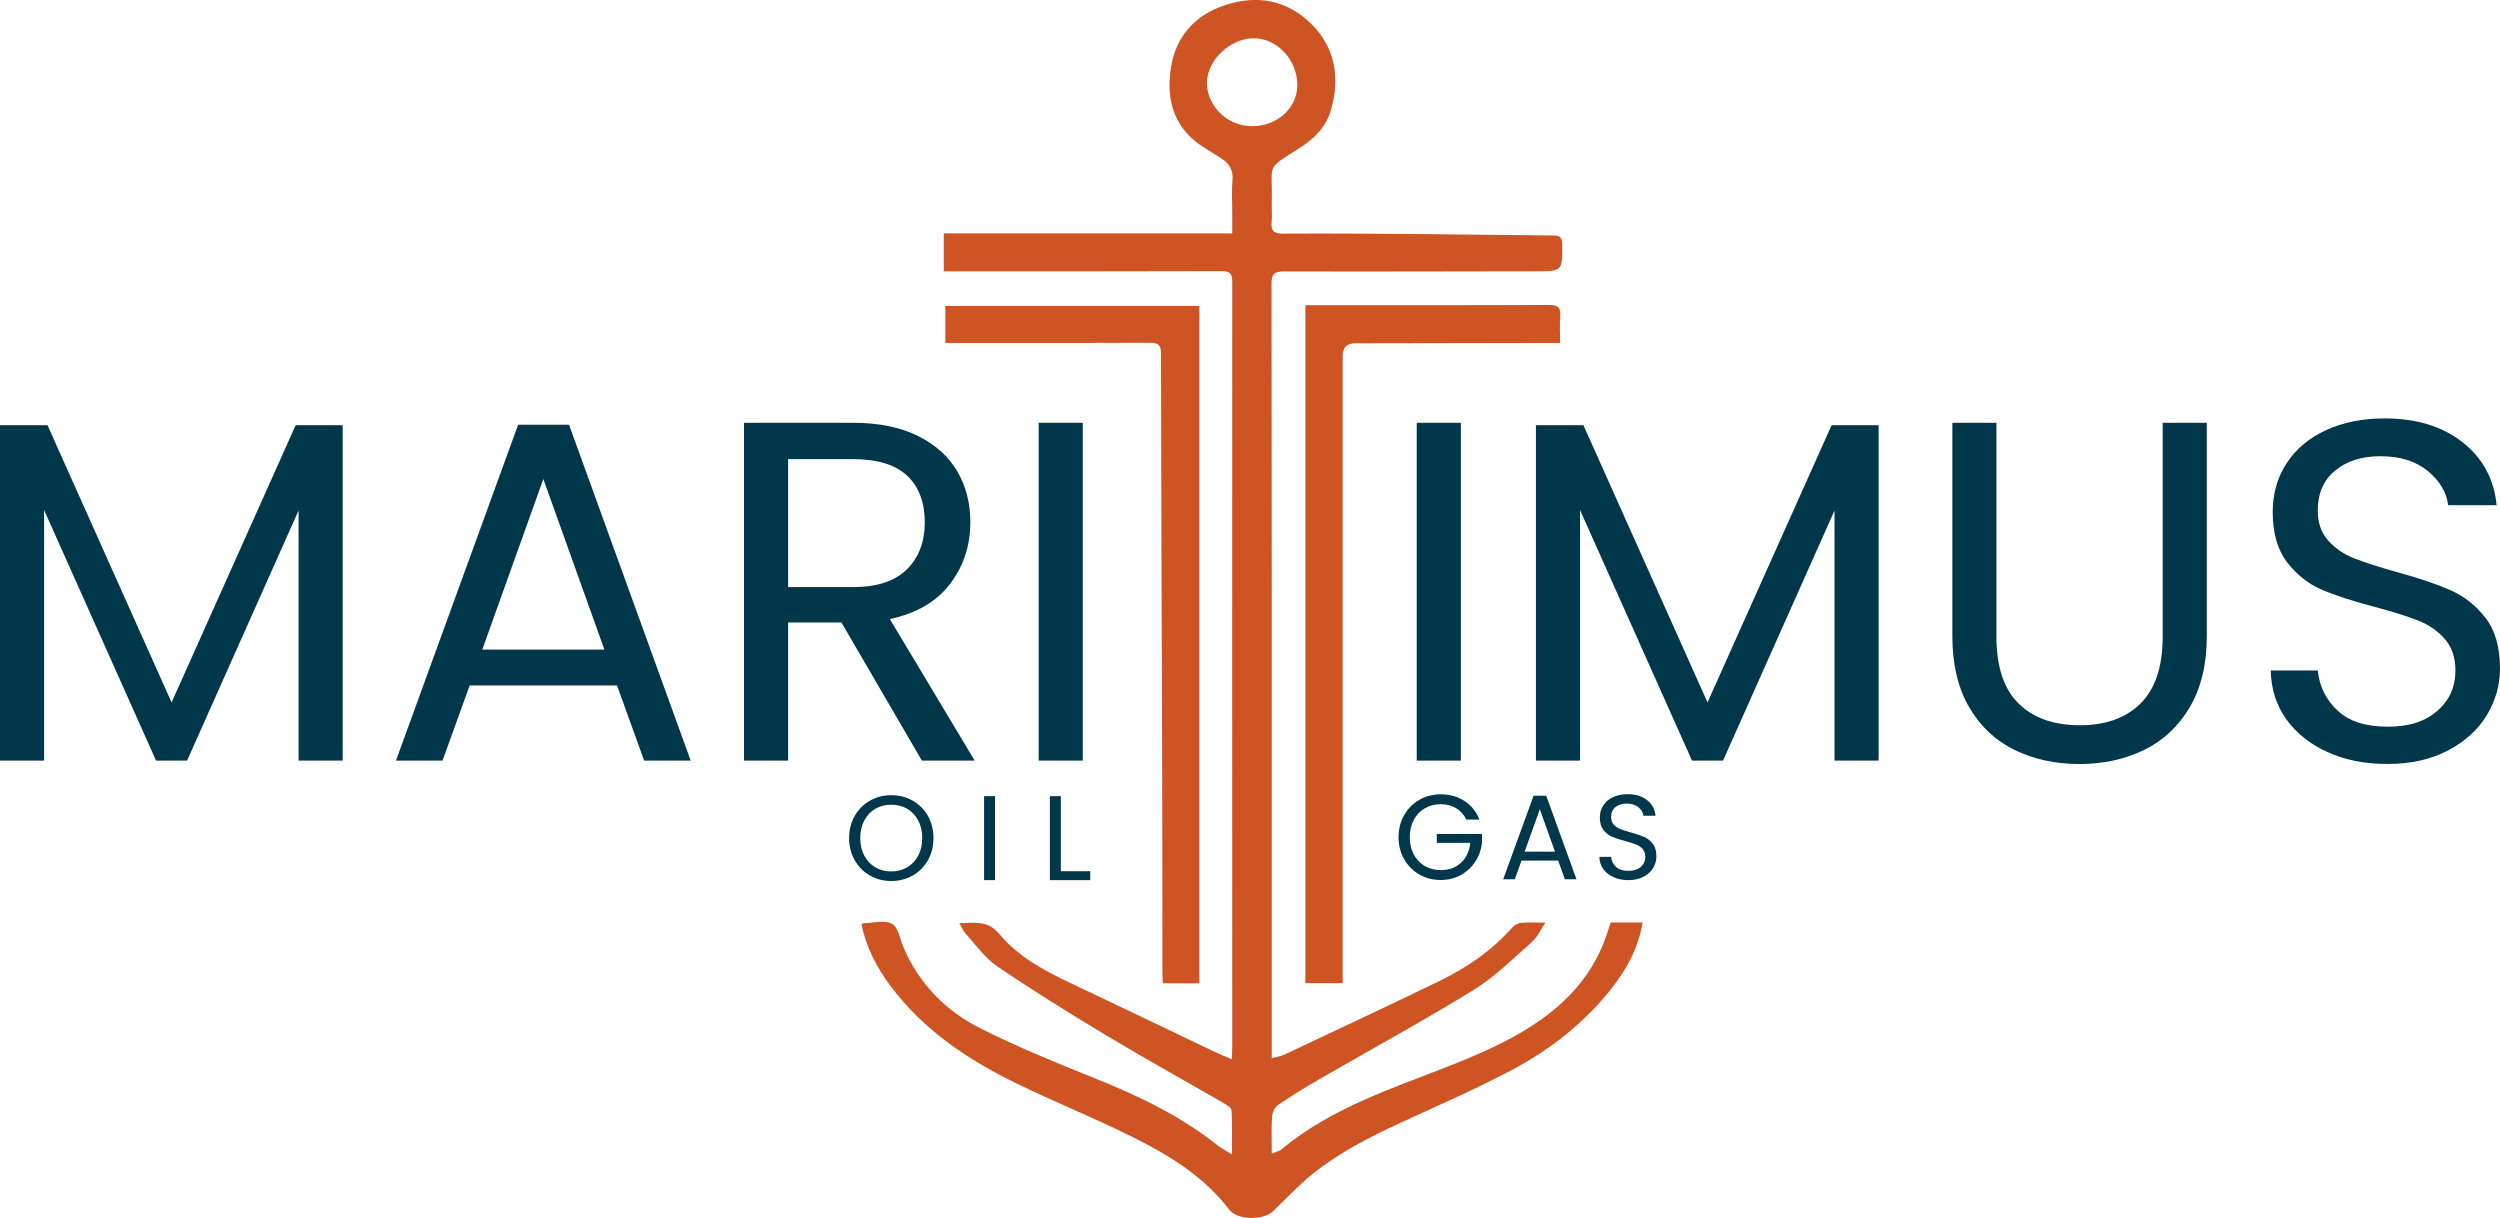
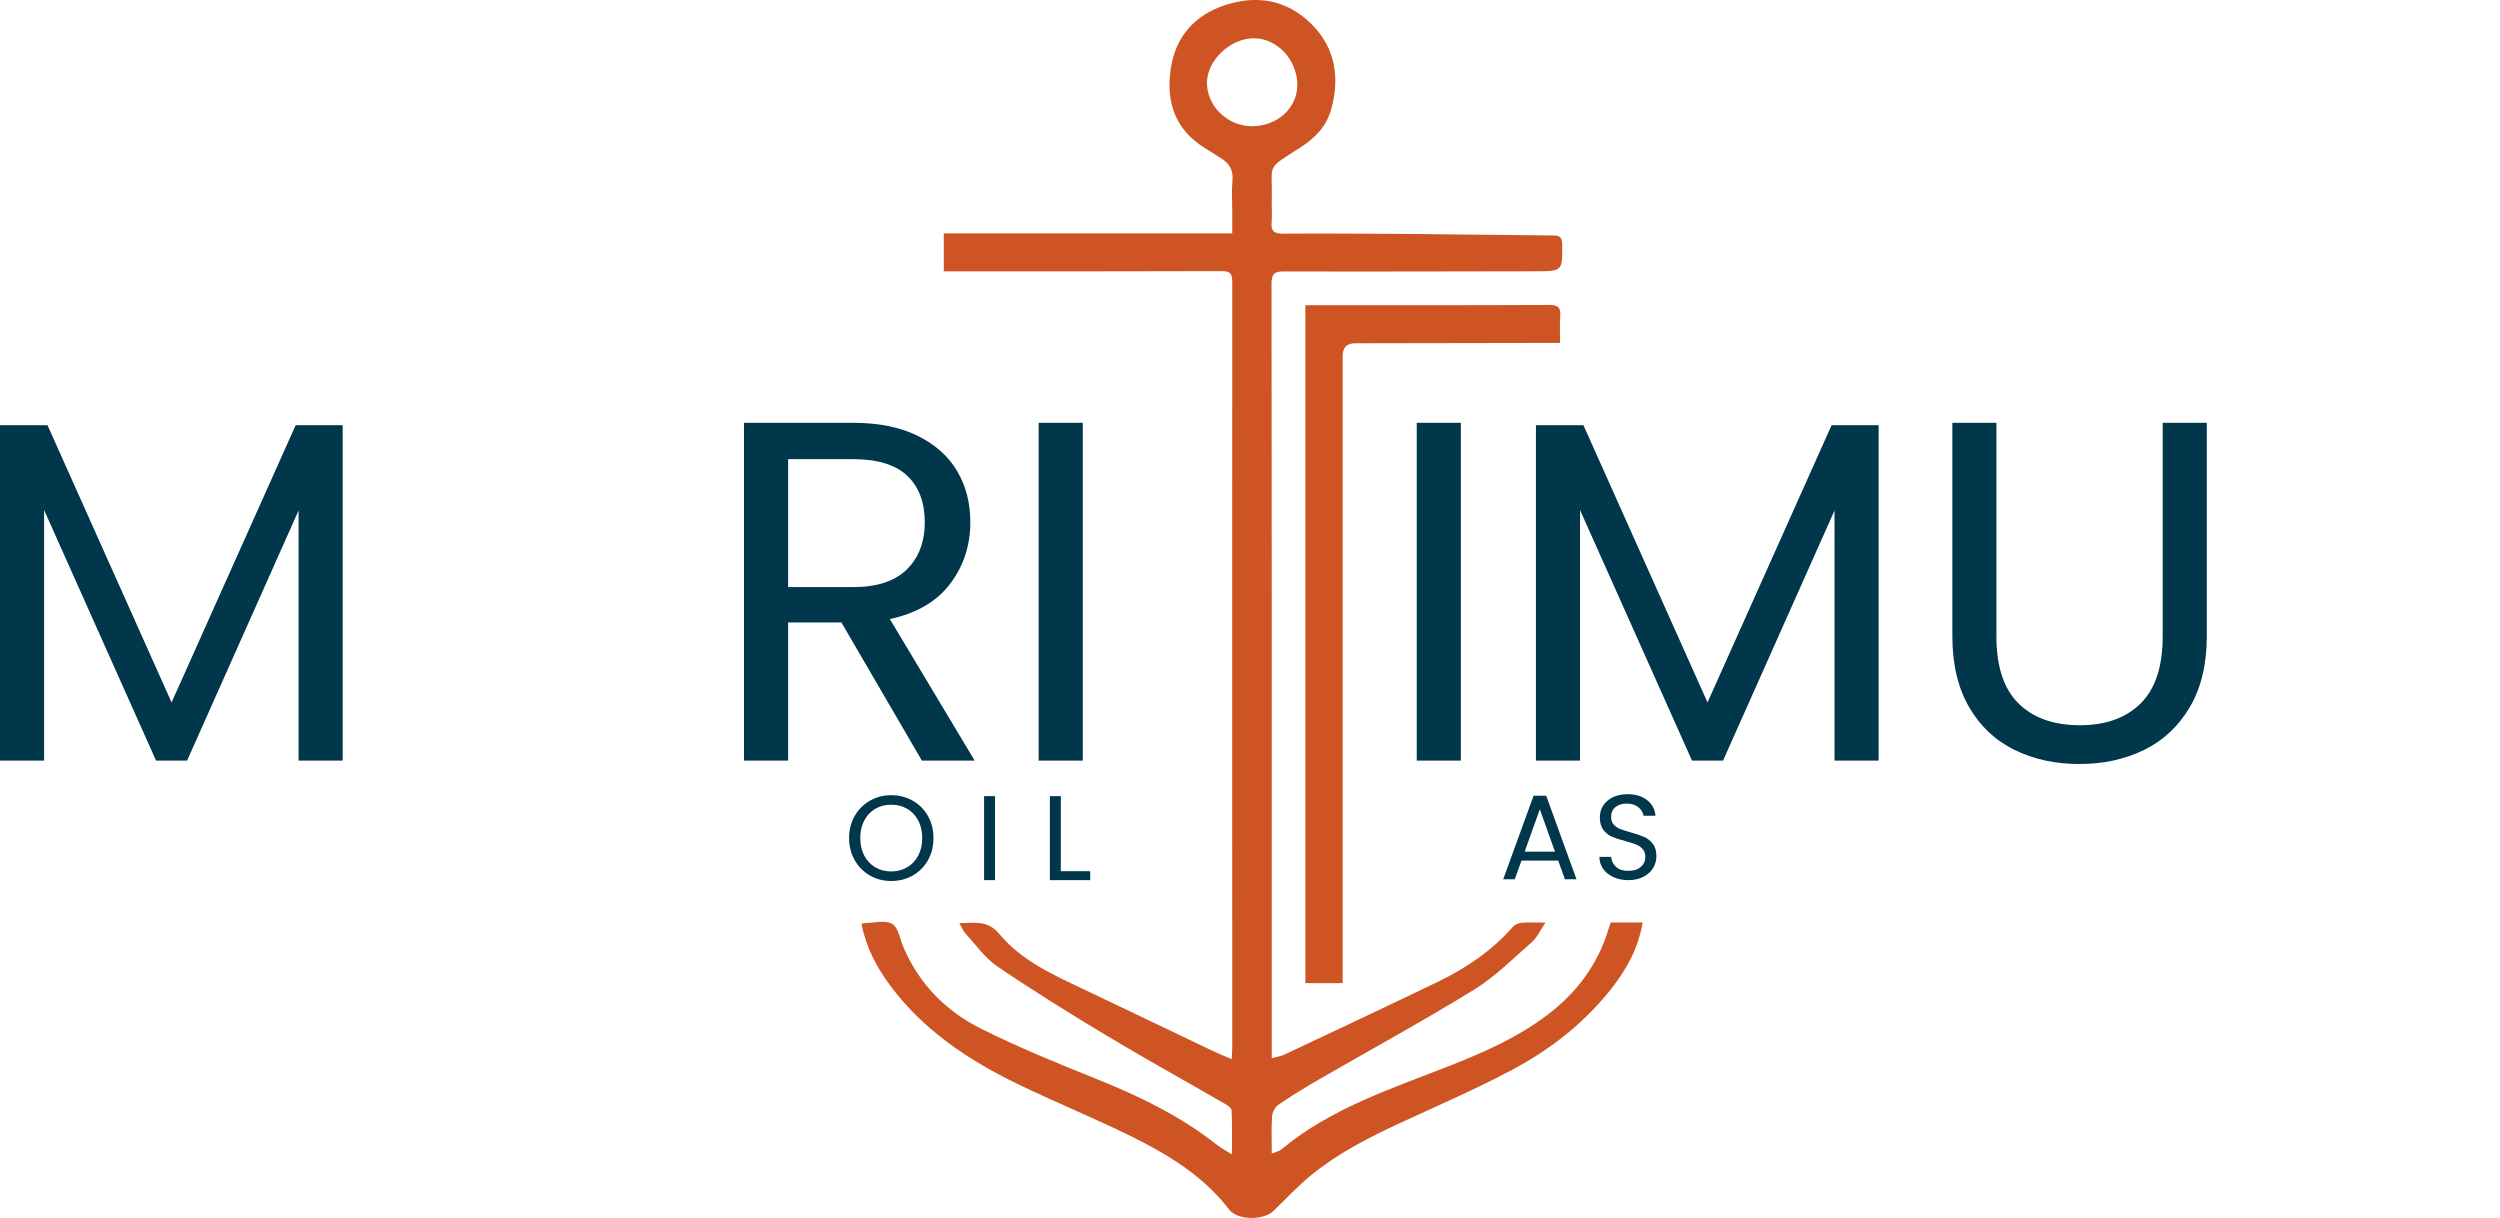
<svg xmlns="http://www.w3.org/2000/svg" id="Camada_2" viewBox="0 0 1033.61 503.55">
  <defs>
    <style>
      .cls-1 {
        fill: #00374b;
      }

      .cls-2 {
        fill: #ce5423;
      }
    </style>
  </defs>
  <g id="Camada_1-2" data-name="Camada_1">
    <g>
      <g>
        <path class="cls-2" d="M356.16,382.04c.71-.26.83-.35.95-.35,3.98-.06,8.69-1.43,11.71.25,2.59,1.45,3.28,6.36,4.74,9.77,6.45,15.04,17.41,26.21,31.67,33.39,15.44,7.78,31.54,14.34,47.61,20.79,17.92,7.18,35.15,15.45,50.38,27.5,1.6,1.26,3.45,2.21,6.11,3.89,0-6.78.15-12.52-.14-18.25-.05-1-1.83-2.13-3.03-2.82-16.17-9.34-32.53-18.38-48.54-27.99-15.32-9.19-30.51-18.64-45.29-28.66-5.13-3.48-8.9-8.98-13.19-13.65-.93-1.01-1.45-2.41-2.51-4.23,6.41-.05,11.7-1.35,16.52,4.45,9.27,11.16,22.45,17,35.3,23.08,17.7,8.37,35.33,16.89,53.01,25.32,2.34,1.11,4.75,2.07,7.77,3.38.11-2.22.24-3.61.24-5.01-.02-105.45-.07-210.9,0-316.35,0-3.49-.89-4.47-4.43-4.46-36.61.13-73.22.08-109.83.08h-5.01v-15.67h119.27v-8.58c0-4.51-.32-9.05.09-13.52.4-4.37-1.52-7.02-4.95-9.11-2.15-1.31-4.24-2.72-6.38-4.04-12.47-7.61-16.23-19.21-14.19-32.86,1.97-13.23,9.89-22.15,22.54-26.3,13.11-4.3,25.41-2.13,35.38,7.61,10.11,9.88,12.1,22.26,8.37,35.63-1.92,6.87-6.59,11.69-12.43,15.46-15.07,9.72-11.7,6.12-12.1,22.68-.07,2.78.2,5.59-.06,8.35-.34,3.62.93,4.8,4.66,4.78,18.17-.11,36.34,0,54.51.15,19.09.15,38.18.47,57.27.6,2.7.02,3.66.75,3.69,3.59.11,11.21.21,11.2-11.16,11.22-34.62.05-69.24.16-103.86.06-4.01-.01-5.15,1.06-5.15,5.12.12,84.89.09,169.78.09,254.67,0,20.03,0,40.05,0,60.08,0,1.56,0,3.13,0,5.44,2.15-.61,3.79-.85,5.23-1.52,21.31-10.04,42.66-20.02,63.86-30.29,11.53-5.59,22.01-12.75,30.57-22.49.83-.95,2.41-1.6,3.69-1.71,2.89-.25,5.81-.08,9.82-.08-2.14,3.16-3.38,6.08-5.52,7.97-7.85,6.88-15.35,14.45-24.16,19.87-20.98,12.91-42.65,24.7-63.99,37.03-5.74,3.31-11.39,6.79-16.85,10.53-1.34.91-2.4,3.09-2.52,4.76-.33,4.82-.12,9.68-.12,15.31,2.01-.8,3.1-.95,3.81-1.55,20.81-17.41,46.26-25.4,70.86-35.15,13.94-5.53,27.6-11.64,39.62-20.85,12.04-9.22,20.64-20.83,25-35.45.26-.88.58-1.74.83-2.51h13.22c-1.82,10.63-6.58,19.26-12.77,27.15-11.15,14.21-25.15,25.22-40.92,33.62-15.05,8.03-30.77,14.82-46.27,21.98-13.03,6.02-25.8,12.51-36.97,21.61-5.63,4.59-10.61,9.97-15.86,15.02-3.97,3.82-14.79,3.75-18.12-.63-10.7-14.05-25.36-22.82-40.72-30.43-15.53-7.69-31.65-14.18-47.24-21.77-20.09-9.77-38.41-22.05-52.05-40.24-5.76-7.69-10.14-16.07-12.05-25.68ZM517.65,52.18c10.46-.02,18.69-7.51,18.72-17.04.03-10.37-8.41-19.39-18.08-19.32-9.62.07-19.09,9-19.27,18.16-.19,9.78,8.45,18.22,18.63,18.2Z" />
-         <path class="cls-2" d="M390.85,141.79v-15.31h105.04v280.04h-15.1c-.07-1.4-.2-2.8-.2-4.2-.03-26.93,0-53.85-.09-80.78-.17-58.49-.42-116.98-.5-175.47,0-3.72-1.39-4.35-4.66-4.34-26.4.1-52.8.06-79.19.06-1.69,0-3.38,0-5.3,0Z" />
        <path class="cls-2" d="M539.7,406.47V126.17h4.47c32.1,0,64.21.07,96.31-.09,3.78-.02,4.87,1.16,4.59,4.72-.26,3.41-.06,6.87-.06,10.98-1.69,0-3.22,0-4.74,0-26.66.05-53.33.09-79.99.14q-5.15,0-5.16,5.27c0,84.63,0,169.27,0,253.9v5.38h-15.42Z" />
      </g>
      <g>
        <path class="cls-1" d="M141.68,175.8v138.67h-18.24v-103.4l-46.09,103.4h-12.83l-46.29-103.6v103.6H0v-138.67h19.64l51.3,114.62,51.3-114.62h19.44Z" />
-         <path class="cls-1" d="M255.1,283.41h-60.92l-11.22,31.06h-19.24l50.5-138.87h21.04l50.3,138.87h-19.24l-11.22-31.06ZM249.89,268.58l-25.25-70.54-25.25,70.54h50.5Z" />
        <path class="cls-1" d="M381.15,314.47l-33.27-57.11h-22.04v57.11h-18.24v-139.67h45.09c10.55,0,19.47,1.8,26.75,5.41,7.28,3.61,12.73,8.49,16.33,14.63,3.61,6.15,5.41,13.16,5.41,21.04,0,9.62-2.77,18.1-8.32,25.45-5.55,7.35-13.86,12.22-24.95,14.63l35.07,58.51h-21.84ZM325.84,242.73h26.85c9.89,0,17.3-2.44,22.24-7.31,4.94-4.88,7.41-11.39,7.41-19.54s-2.44-14.69-7.31-19.24c-4.88-4.54-12.32-6.81-22.34-6.81h-26.85v52.9Z" />
        <path class="cls-1" d="M447.67,174.8v139.67h-18.24v-139.67h18.24Z" />
        <path class="cls-1" d="M603.98,174.8v139.67h-18.24v-139.67h18.24Z" />
        <path class="cls-1" d="M776.71,175.8v138.67h-18.24v-103.4l-46.09,103.4h-12.83l-46.29-103.6v103.6h-18.24v-138.67h19.64l51.3,114.62,51.3-114.62h19.44Z" />
        <path class="cls-1" d="M825.41,174.8v88.37c0,12.42,3.04,21.64,9.12,27.65,6.08,6.01,14.53,9.02,25.35,9.02s19.07-3.01,25.15-9.02c6.08-6.01,9.12-15.23,9.12-27.65v-88.37h18.24v88.17c0,11.62-2.34,21.41-7.01,29.36-4.68,7.95-10.99,13.86-18.94,17.74-7.95,3.88-16.87,5.81-26.75,5.81s-18.81-1.93-26.75-5.81c-7.95-3.87-14.23-9.79-18.84-17.74-4.61-7.95-6.91-17.73-6.91-29.36v-88.17h18.24Z" />
-         <path class="cls-1" d="M962.37,310.97c-7.28-3.27-12.99-7.82-17.13-13.63-4.14-5.81-6.28-12.52-6.41-20.14h19.44c.67,6.55,3.37,12.06,8.12,16.53,4.74,4.48,11.65,6.71,20.74,6.71s15.53-2.17,20.54-6.51c5.01-4.34,7.51-9.92,7.51-16.73,0-5.34-1.47-9.68-4.41-13.03-2.94-3.34-6.61-5.88-11.02-7.62-4.41-1.73-10.35-3.61-17.83-5.61-9.22-2.4-16.6-4.81-22.14-7.21-5.54-2.4-10.29-6.18-14.23-11.32-3.94-5.14-5.91-12.05-5.91-20.74,0-7.61,1.94-14.36,5.81-20.24,3.87-5.88,9.32-10.42,16.33-13.63,7.01-3.21,15.06-4.81,24.15-4.81,13.09,0,23.81,3.28,32.16,9.82,8.35,6.55,13.06,15.23,14.13,26.05h-20.04c-.67-5.34-3.48-10.05-8.42-14.13-4.94-4.07-11.49-6.11-19.64-6.11-7.61,0-13.83,1.97-18.64,5.91-4.81,3.94-7.21,9.45-7.21,16.53,0,5.08,1.43,9.22,4.31,12.42,2.87,3.21,6.41,5.65,10.62,7.31,4.21,1.67,10.12,3.58,17.73,5.71,9.22,2.54,16.63,5.04,22.24,7.52,5.61,2.47,10.42,6.28,14.43,11.42,4.01,5.14,6.01,12.12,6.01,20.94,0,6.81-1.8,13.23-5.41,19.24s-8.95,10.89-16.03,14.63c-7.08,3.74-15.43,5.61-25.05,5.61s-17.47-1.63-24.75-4.91Z" />
      </g>
      <g>
-         <path class="cls-1" d="M606.24,338.87c-.96-2.03-2.36-3.59-4.19-4.71-1.83-1.11-3.95-1.67-6.38-1.67s-4.61.56-6.55,1.67c-1.94,1.11-3.47,2.71-4.58,4.78-1.11,2.08-1.67,4.48-1.67,7.2s.56,5.12,1.67,7.17c1.11,2.06,2.64,3.65,4.58,4.76,1.94,1.11,4.13,1.67,6.55,1.67,3.39,0,6.18-1.01,8.37-3.04,2.19-2.03,3.47-4.77,3.84-8.22h-13.85v-3.69h18.68v3.49c-.27,2.86-1.16,5.47-2.69,7.85-1.53,2.38-3.54,4.25-6.03,5.63-2.49,1.38-5.27,2.07-8.32,2.07-3.22,0-6.16-.75-8.82-2.27-2.66-1.51-4.76-3.61-6.3-6.3-1.54-2.69-2.32-5.73-2.32-9.12s.77-6.44,2.32-9.14c1.54-2.71,3.65-4.82,6.3-6.33,2.66-1.51,5.6-2.27,8.82-2.27,3.69,0,6.95.91,9.79,2.74,2.84,1.83,4.91,4.4,6.2,7.72h-5.43Z" />
        <path class="cls-1" d="M644.21,355.81h-15.15l-2.79,7.72h-4.78l12.56-34.53h5.23l12.51,34.53h-4.78l-2.79-7.72ZM642.91,352.13l-6.28-17.54-6.28,17.54h12.56Z" />
        <path class="cls-1" d="M667.1,362.66c-1.81-.81-3.23-1.94-4.26-3.39-1.03-1.45-1.56-3.11-1.59-5.01h4.83c.17,1.63.84,3,2.02,4.11,1.18,1.11,2.9,1.67,5.16,1.67s3.86-.54,5.11-1.62c1.25-1.08,1.87-2.47,1.87-4.16,0-1.33-.37-2.41-1.1-3.24-.73-.83-1.64-1.46-2.74-1.89-1.1-.43-2.58-.9-4.43-1.4-2.29-.6-4.13-1.2-5.51-1.79-1.38-.6-2.56-1.54-3.54-2.81-.98-1.28-1.47-3-1.47-5.16,0-1.89.48-3.57,1.45-5.03.96-1.46,2.32-2.59,4.06-3.39,1.74-.8,3.75-1.2,6-1.2,3.25,0,5.92.81,8,2.44,2.08,1.63,3.25,3.79,3.51,6.48h-4.98c-.17-1.33-.86-2.5-2.09-3.51-1.23-1.01-2.86-1.52-4.88-1.52-1.89,0-3.44.49-4.63,1.47-1.2.98-1.79,2.35-1.79,4.11,0,1.26.36,2.29,1.07,3.09.71.8,1.59,1.4,2.64,1.82,1.05.42,2.52.89,4.41,1.42,2.29.63,4.14,1.25,5.53,1.87,1.4.62,2.59,1.56,3.59,2.84,1,1.28,1.49,3.01,1.49,5.21,0,1.69-.45,3.29-1.34,4.78-.9,1.5-2.23,2.71-3.99,3.64s-3.84,1.39-6.23,1.39-4.34-.41-6.15-1.22Z" />
      </g>
      <g>
        <path class="cls-1" d="M359.67,361.97c-2.66-1.51-4.76-3.62-6.3-6.33-1.54-2.71-2.32-5.75-2.32-9.14s.77-6.44,2.32-9.14c1.54-2.71,3.65-4.82,6.3-6.33,2.66-1.51,5.6-2.27,8.82-2.27s6.21.76,8.87,2.27c2.66,1.51,4.75,3.61,6.28,6.3,1.53,2.69,2.29,5.75,2.29,9.17s-.76,6.48-2.29,9.17c-1.53,2.69-3.62,4.79-6.28,6.3-2.66,1.51-5.61,2.27-8.87,2.27s-6.16-.75-8.82-2.27ZM375.04,358.6c1.94-1.13,3.47-2.74,4.58-4.83,1.11-2.09,1.67-4.52,1.67-7.27s-.56-5.22-1.67-7.3c-1.11-2.08-2.63-3.68-4.56-4.81-1.93-1.13-4.12-1.69-6.58-1.69s-4.65.56-6.58,1.69c-1.93,1.13-3.45,2.73-4.56,4.81-1.11,2.08-1.67,4.51-1.67,7.3s.56,5.18,1.67,7.27c1.11,2.09,2.64,3.7,4.58,4.83s4.13,1.69,6.55,1.69,4.61-.56,6.55-1.69Z" />
        <path class="cls-1" d="M411.39,329.16v34.73h-4.53v-34.73h4.53Z" />
        <path class="cls-1" d="M438.59,360.2h12.16v3.69h-16.69v-34.73h4.53v31.04Z" />
      </g>
    </g>
  </g>
</svg>